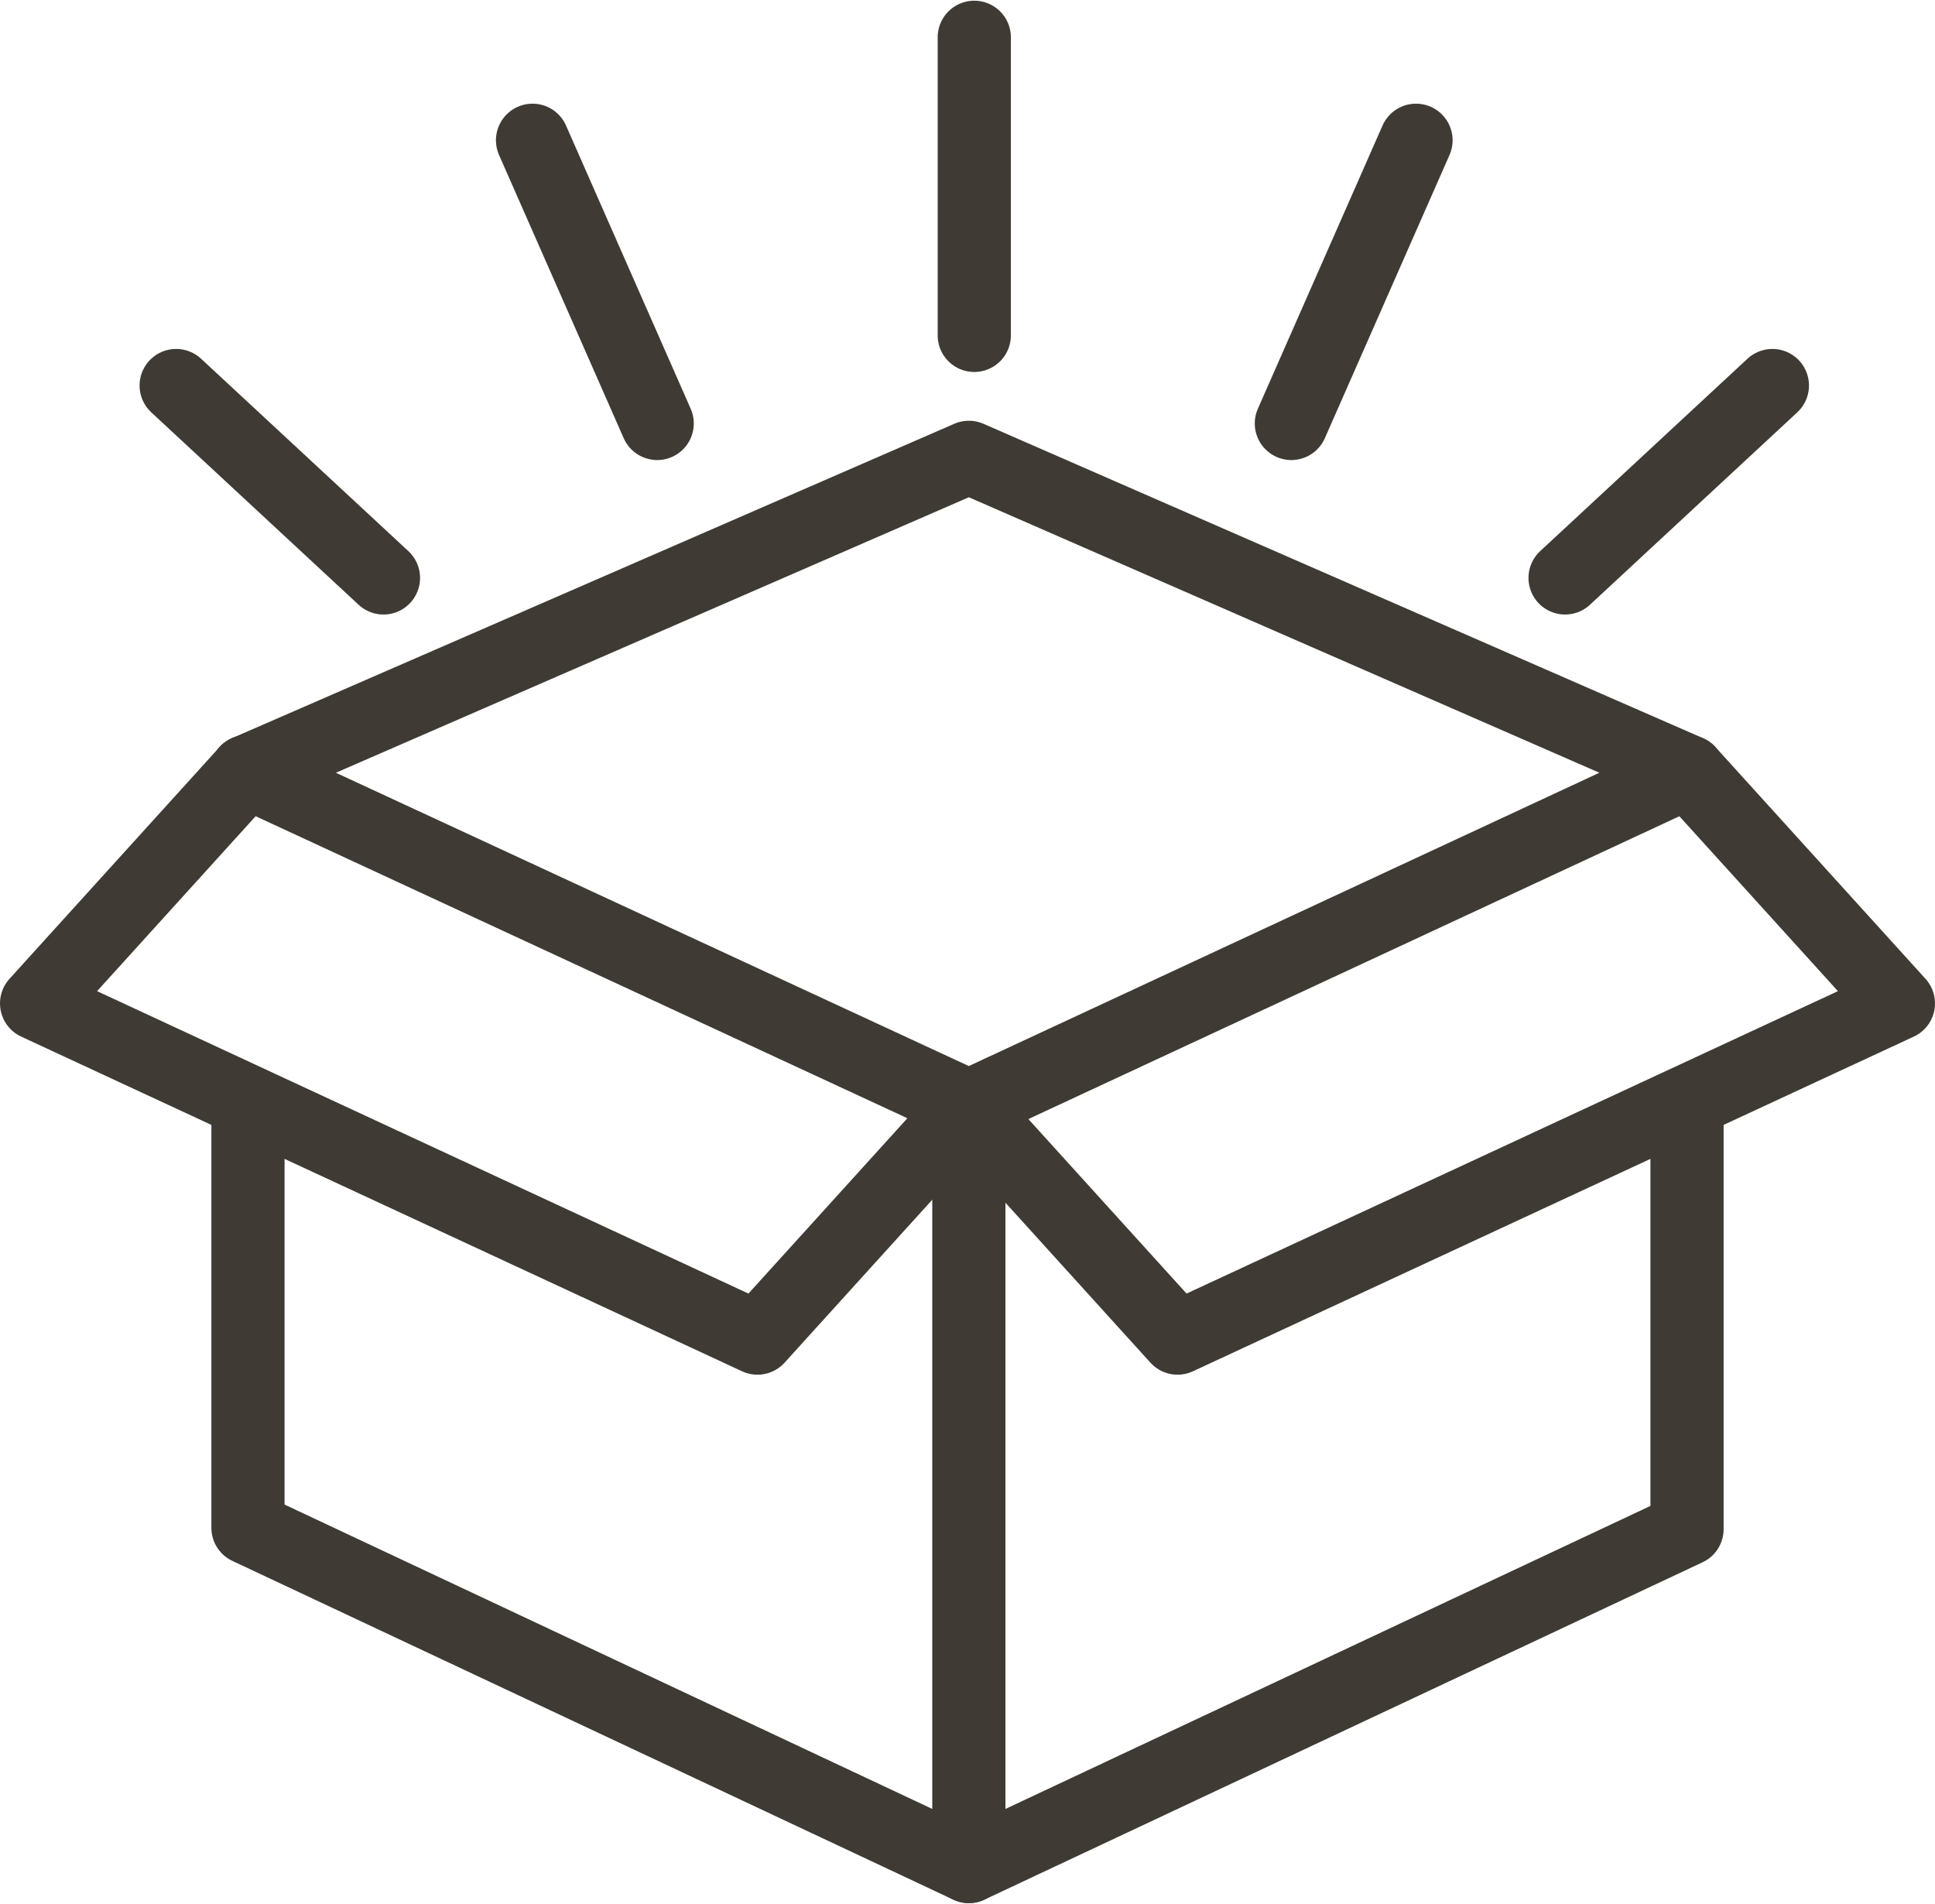
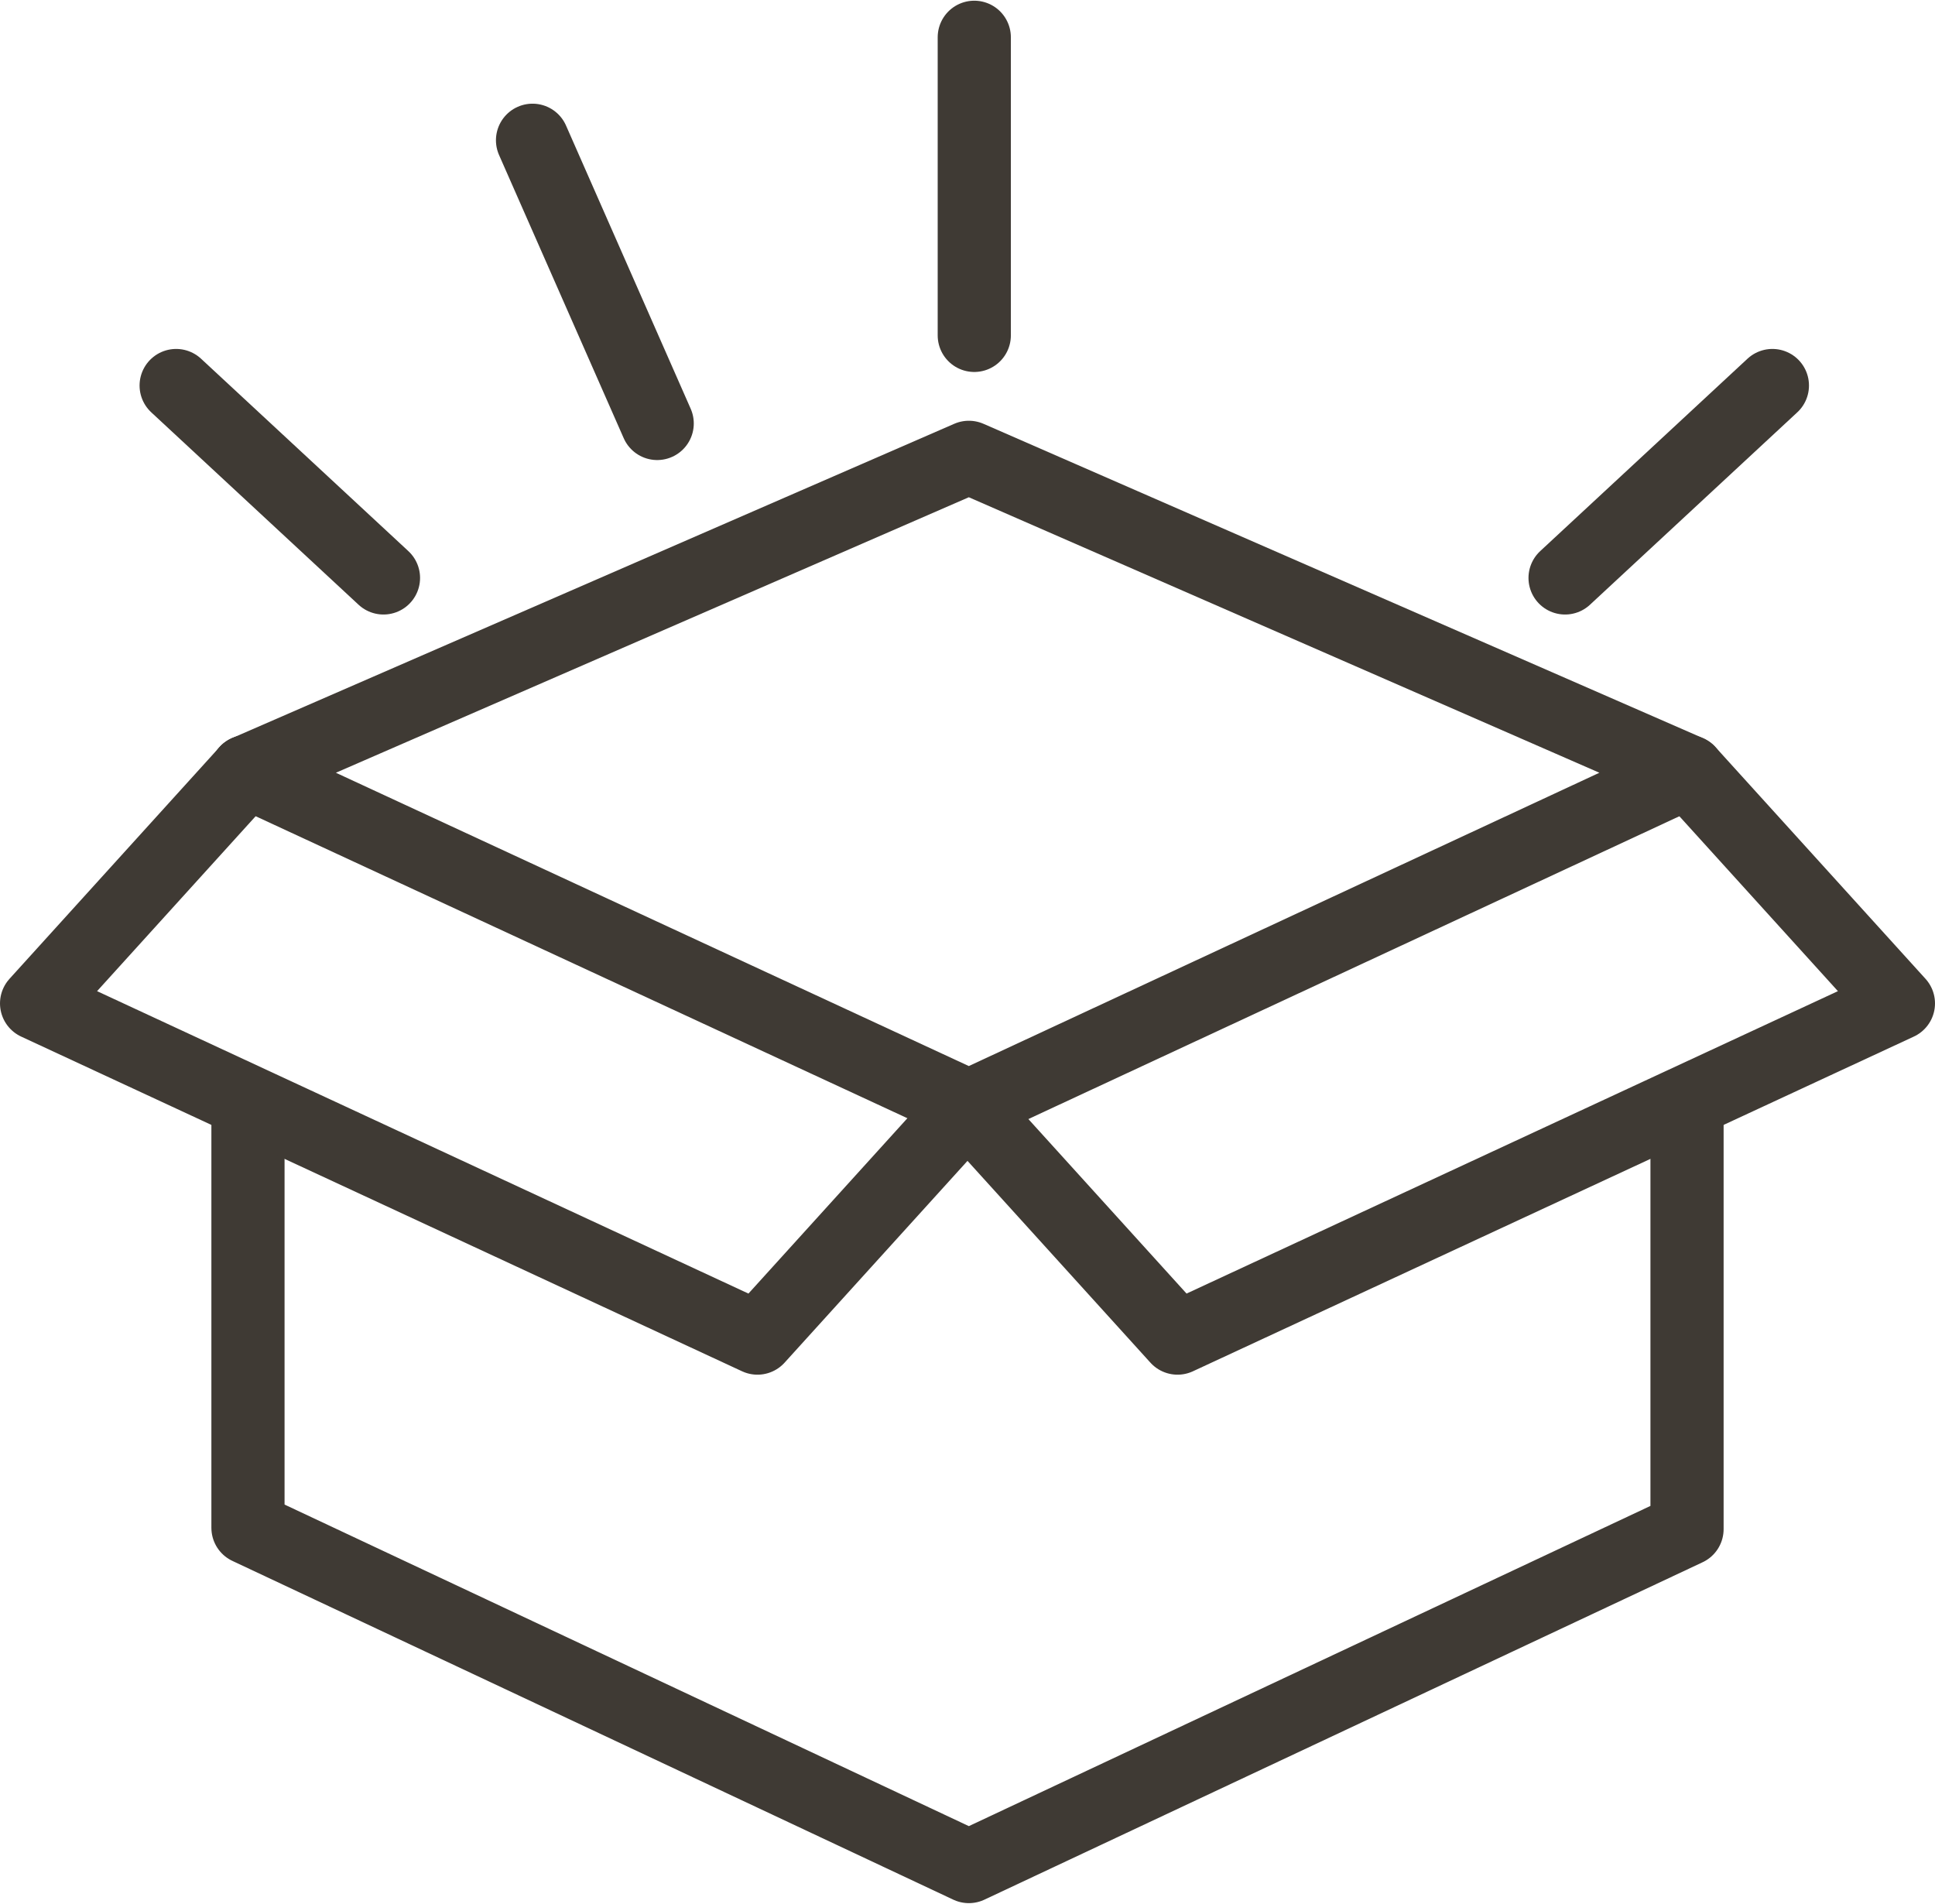
<svg xmlns="http://www.w3.org/2000/svg" xml:space="preserve" width="0.746in" height="0.734in" version="1.1" style="shape-rendering:geometricPrecision; text-rendering:geometricPrecision; image-rendering:optimizeQuality; fill-rule:evenodd; clip-rule:evenodd" viewBox="0 0 14.28 14.04">
  <defs>
    <style type="text/css">
   
    .str0 {stroke:#3F3A34;stroke-width:0.54;stroke-linecap:round;stroke-linejoin:round;stroke-miterlimit:10}
    .fil0 {fill:none}
   
  </style>
  </defs>
  <g id="Layer_x0020_1">
    <polygon class="fil0 str0" points="1.82,5.69 1.82,5.69 1.82,5.69 " />
    <polygon class="fil0 str0" points="12.46,5.69 7.15,3.37 1.82,5.69 7.15,8.16 " />
-     <polyline class="fil0 str0" points="7.15,13.77 7.15,8.16 7.15,8.16 " />
    <polyline class="fil0 str0" points="1.83,8.21 1.83,11.27 7.15,13.77 12.45,11.28 12.45,8.21 " />
    <polyline class="fil0 str0" points="7.14,8.16 8.69,9.87 14.01,7.4 12.46,5.69 " />
    <polyline class="fil0 str0" points="7.14,8.16 5.59,9.87 0.27,7.4 1.82,5.69 " />
    <line class="fil0 str0" x1="7.19" y1="2.47" x2="7.19" y2="0.27" />
-     <line class="fil0 str0" x1="9.53" y1="3.12" x2="10.45" y2="1.03" />
    <line class="fil0 str0" x1="11.55" y1="4.26" x2="13.08" y2="2.84" />
    <line class="fil0 str0" x1="4.85" y1="3.12" x2="3.93" y2="1.03" />
    <line class="fil0 str0" x1="2.83" y1="4.26" x2="1.3" y2="2.84" />
  </g>
</svg>